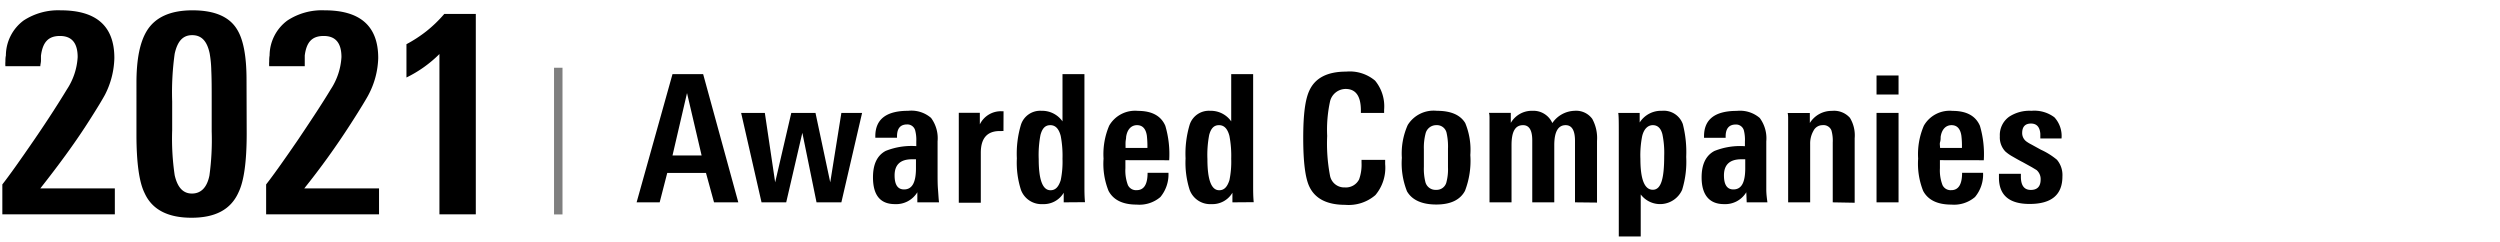
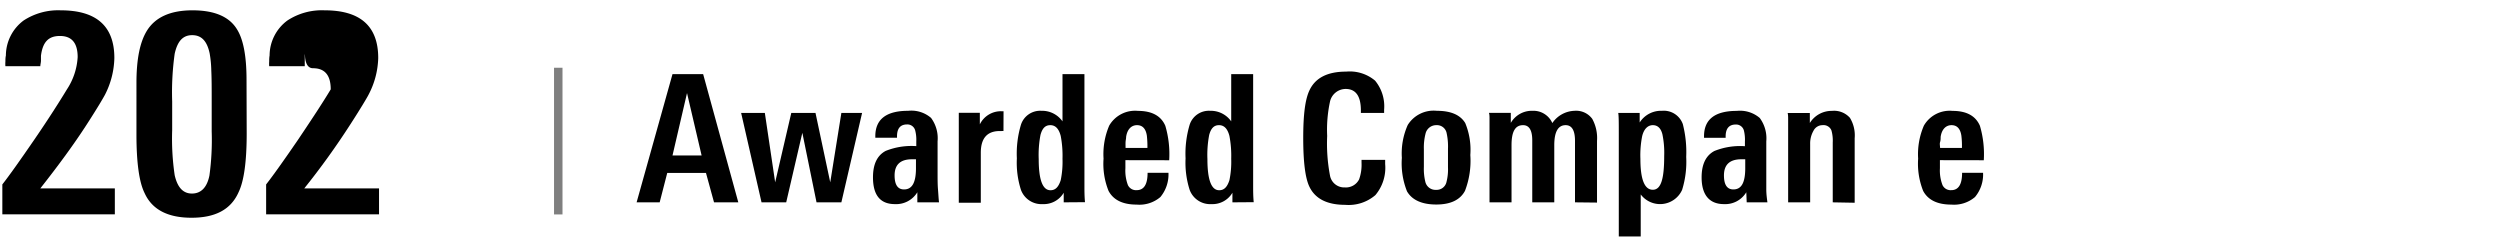
<svg xmlns="http://www.w3.org/2000/svg" viewBox="0 0 310 30">
  <defs>
    <style>.cls-1{fill:#7f7f7f;}</style>
  </defs>
  <g id="レイヤー_1" data-name="レイヤー 1">
    <path d="M.29,26.58V22.87c.84-1.07,2.14-2.9,3.92-5.49s3.2-4.83,4.09-6.3a8.09,8.09,0,0,0,1.33-4c0-1.75-.73-2.62-2.2-2.62s-2.14.81-2.35,2.45c0,.18,0,.39,0,.61S5,8,5,8.21H.67a3.53,3.53,0,0,1,0-.58c0-.22,0-.47.06-.75a5.44,5.44,0,0,1,2.2-4.34A7.84,7.84,0,0,1,7.53,1.28q6.65,0,6.65,5.91A10.44,10.44,0,0,1,13,11.78c-.1.18-.33.59-.7,1.2s-.9,1.46-1.58,2.51Q8.51,18.91,5,23.36h9.24v3.22Z" />
    <path d="M30.59,16.54q0,5.21-1,7.28C28.63,26,26.68,27,23.75,27s-4.9-1-5.83-3.08c-.66-1.33-1-3.75-1-7.25V10.27c0-2.89.42-5,1.26-6.4q1.56-2.59,5.69-2.59t5.55,2.41c.76,1.24,1.15,3.3,1.15,6.2Zm-4.34-4c0-1.54,0-2.8-.05-3.8A13.57,13.57,0,0,0,26,6.63C25.68,5.11,25,4.36,23.83,4.36S22,5.13,21.66,6.67a34.51,34.51,0,0,0-.31,5.91v3.57a30.93,30.93,0,0,0,.31,5.57C22,23.21,22.68,24,23.8,24s1.87-.75,2.17-2.24a32.44,32.44,0,0,0,.28-5.46Z" />
-     <path d="M33,26.58V22.87q1.26-1.61,3.92-5.49c1.84-2.73,3.21-4.83,4.09-6.3a8.09,8.09,0,0,0,1.33-4c0-1.75-.73-2.62-2.2-2.62S38,5.24,37.79,6.88c0,.18,0,.39,0,.61s0,.46,0,.72H33.38a3.63,3.63,0,0,1,0-.58c0-.22,0-.47.05-.75a5.42,5.42,0,0,1,2.21-4.34,7.79,7.79,0,0,1,4.62-1.26q6.64,0,6.64,5.91a10.31,10.31,0,0,1-1.22,4.59c-.09.18-.33.59-.7,1.2s-.9,1.46-1.58,2.51a93.67,93.67,0,0,1-5.67,7.87H47v3.22Z" />
-     <path d="M54.49,26.58V6.7A15.27,15.27,0,0,1,50.4,9.61V5.48a16.5,16.5,0,0,0,2.5-1.63,16.19,16.19,0,0,0,2.19-2.12H59V26.58Z" />
+     <path d="M33,26.58V22.87q1.26-1.61,3.92-5.49c1.84-2.73,3.21-4.83,4.09-6.3c0-1.75-.73-2.62-2.2-2.62S38,5.24,37.79,6.88c0,.18,0,.39,0,.61s0,.46,0,.72H33.38a3.63,3.63,0,0,1,0-.58c0-.22,0-.47.05-.75a5.42,5.42,0,0,1,2.21-4.34,7.79,7.79,0,0,1,4.62-1.26q6.64,0,6.64,5.91a10.31,10.31,0,0,1-1.22,4.59c-.09.18-.33.59-.7,1.2s-.9,1.46-1.58,2.51a93.67,93.67,0,0,1-5.67,7.87H47v3.22Z" />
    <rect class="cls-1" x="68.7" y="8.4" width="1.05" height="18.19" />
    <path d="M88.54,25.09l-1-3.65h-4.8l-.94,3.65H78.94l4.45-15.9h3.8l4.36,15.9ZM85.19,11.54l-1.8,7.74H87Z" />
    <path d="M104.33,25.09h-3.08l-1.76-8.62-2,8.62H94.43L91.9,14h2.94l1.28,8.61,2-8.61h3l1.83,8.61L104.33,14h2.57Z" />
    <path d="M113.75,25.09l0-1.25a3.07,3.07,0,0,1-2.78,1.47c-1.81,0-2.72-1.1-2.72-3.32,0-1.63.52-2.72,1.58-3.28a8.63,8.63,0,0,1,3.79-.59v-.57a4.68,4.68,0,0,0-.14-1.39,1,1,0,0,0-1-.73c-.84,0-1.25.5-1.25,1.48v.17h-2.69v-.19q0-3.15,4.07-3.15a3.74,3.74,0,0,1,2.84.88,4.24,4.24,0,0,1,.81,2.9V21.4c0,.77,0,1.47.05,2.08s.07,1.14.13,1.61Zm-.17-5.34h-.49q-2.16,0-2.16,2,0,1.74,1.17,1.74c1,0,1.46-.84,1.48-2.53Z" />
    <path d="M124.43,16.25a.85.85,0,0,0-.23,0l-.23,0c-1.57,0-2.35.9-2.35,2.69v6.2h-2.73V16c0-.47,0-.87,0-1.2s0-.6,0-.81h2.61l0,1.43a2.9,2.9,0,0,1,2.81-1.62h.13Z" />
    <path d="M131.9,25.09l0-1.19a2.87,2.87,0,0,1-2.6,1.41,2.71,2.71,0,0,1-2.7-1.76,11.07,11.07,0,0,1-.51-3.91,12.49,12.49,0,0,1,.51-4.18,2.5,2.5,0,0,1,2.55-1.72,3.08,3.08,0,0,1,2.6,1.31V9.19h2.72V23.07c0,.6,0,1.27.07,2Zm-.15-5.4a13.11,13.11,0,0,0-.22-2.83c-.23-.89-.65-1.34-1.29-1.34s-1,.4-1.22,1.21a13.15,13.15,0,0,0-.22,3c0,2.58.49,3.86,1.46,3.86.62,0,1-.41,1.27-1.25A11.27,11.27,0,0,0,131.75,19.69Z" />
    <path d="M139.55,19.86v1a5.11,5.11,0,0,0,.31,2.09,1.11,1.11,0,0,0,1.08.63c.91,0,1.36-.71,1.36-2.15h2.59a4.4,4.4,0,0,1-1,3,4,4,0,0,1-2.94.94c-1.73,0-2.89-.57-3.49-1.7a9,9,0,0,1-.62-4,9,9,0,0,1,.7-4.09,3.7,3.7,0,0,1,3.57-1.83c1.73,0,2.86.62,3.39,1.85a12.39,12.39,0,0,1,.48,4.27Zm2.73-1.52a12.36,12.36,0,0,0-.07-1.52c-.13-.86-.54-1.3-1.22-1.3s-1.21.49-1.35,1.45c0,.21-.06.43-.07.65s0,.47,0,.72Z" />
    <path d="M152.82,25.09l0-1.19a2.87,2.87,0,0,1-2.6,1.41,2.71,2.71,0,0,1-2.7-1.76,11.07,11.07,0,0,1-.51-3.91,12.49,12.49,0,0,1,.51-4.18,2.5,2.5,0,0,1,2.55-1.72,3.08,3.08,0,0,1,2.6,1.31V9.19h2.72V23.07c0,.6,0,1.27.07,2Zm-.15-5.4a13.11,13.11,0,0,0-.22-2.83c-.23-.89-.65-1.34-1.29-1.34s-1,.4-1.22,1.21a13.15,13.15,0,0,0-.22,3c0,2.58.49,3.86,1.46,3.86.62,0,1-.41,1.27-1.25A11.27,11.27,0,0,0,152.67,19.69Z" />
    <path d="M171.76,20.34a5.26,5.26,0,0,1-1.21,3.85,5.07,5.07,0,0,1-3.74,1.21q-3.36,0-4.44-2.24c-.52-1.07-.77-3.09-.77-6.05s.25-4.8.77-5.9c.72-1.55,2.23-2.33,4.55-2.33A4.88,4.88,0,0,1,170.51,10a5,5,0,0,1,1.12,3.61V14h-2.88V13.7q0-2.67-1.89-2.67a2,2,0,0,0-1.94,1.57,16.54,16.54,0,0,0-.35,4.26,21.09,21.09,0,0,0,.35,4.91,1.79,1.79,0,0,0,1.85,1.47,1.83,1.83,0,0,0,1.76-1,5.37,5.37,0,0,0,.3-2.05v-.37h2.93Z" />
    <path d="M182.32,19.22a10.4,10.4,0,0,1-.66,4.44c-.6,1.13-1.79,1.7-3.56,1.7s-3-.55-3.63-1.63a9.4,9.4,0,0,1-.64-4.16,8.61,8.61,0,0,1,.73-4.07,3.78,3.78,0,0,1,3.61-1.76c1.74,0,2.91.51,3.52,1.52A8.67,8.67,0,0,1,182.32,19.22Zm-2.77-.77a7.68,7.68,0,0,0-.18-2,1.22,1.22,0,0,0-1.26-.93,1.36,1.36,0,0,0-1.35,1.08,6.9,6.9,0,0,0-.2,1.89v2.2a6.78,6.78,0,0,0,.18,1.85,1.29,1.29,0,0,0,1.35,1,1.24,1.24,0,0,0,1.28-1,6.23,6.23,0,0,0,.18-1.79Z" />
    <path d="M195.3,25.09V17.46c0-1.29-.39-1.94-1.16-1.94q-1.41,0-1.41,2.49v7.08H190V17.4c0-1.25-.38-1.88-1.14-1.88-1,0-1.43.83-1.43,2.49v7.08H184.7V15.52c0-.31,0-.58,0-.83s0-.48-.07-.69h2.71l0,1.24a3,3,0,0,1,2.68-1.5,2.56,2.56,0,0,1,2.47,1.52,3.45,3.45,0,0,1,2.75-1.52,2.47,2.47,0,0,1,2.2,1,4.94,4.94,0,0,1,.59,2.73v7.65Z" />
    <path d="M209.09,19.46a11.77,11.77,0,0,1-.51,4.09,3,3,0,0,1-5.13.56v5.21h-2.72V16.6c0-1.38,0-2.24-.07-2.6h2.66l0,1.19a3.13,3.13,0,0,1,2.76-1.45,2.5,2.5,0,0,1,2.59,1.65A14,14,0,0,1,209.09,19.46Zm-2.73-.11a11.34,11.34,0,0,0-.22-2.69c-.19-.76-.59-1.14-1.19-1.14s-1.1.45-1.32,1.36a12.09,12.09,0,0,0-.22,2.82c0,2.55.51,3.83,1.54,3.83S206.36,22.14,206.36,19.35Z" />
    <path d="M216.59,25.09l-.05-1.25a3.05,3.05,0,0,1-2.77,1.47C212,25.31,211,24.21,211,22c0-1.63.53-2.72,1.59-3.28a8.58,8.58,0,0,1,3.78-.59v-.57a4.78,4.78,0,0,0-.13-1.39,1,1,0,0,0-1-.73c-.84,0-1.26.5-1.26,1.48v.17h-2.68v-.19c0-2.1,1.35-3.15,4.07-3.15a3.76,3.76,0,0,1,2.84.88,4.24,4.24,0,0,1,.81,2.9V21.4c0,.77,0,1.47,0,2.08s.08,1.14.14,1.61Zm-.18-5.34h-.48q-2.16,0-2.16,2,0,1.74,1.17,1.74c1,0,1.45-.84,1.47-2.53Z" />
    <path d="M227.26,25.09V17.66a4.61,4.61,0,0,0-.16-1.48,1.05,1.05,0,0,0-1.1-.66,1.25,1.25,0,0,0-1.13.7,3.16,3.16,0,0,0-.41,1.63v7.24h-2.73V15.81c0-.38,0-.72,0-1s0-.56-.06-.8h2.75l0,1.24a3.17,3.17,0,0,1,2.73-1.5,2.63,2.63,0,0,1,2.24.86,4.17,4.17,0,0,1,.59,2.53v8Z" />
-     <path d="M232.69,11.72V9.36h2.73v2.36Zm0,13.37V14h2.73V25.09Z" />
    <path d="M240.55,19.86v1a5.08,5.08,0,0,0,.32,2.09,1.11,1.11,0,0,0,1.08.63c.9,0,1.35-.71,1.35-2.15h2.6a4.35,4.35,0,0,1-1,3,4,4,0,0,1-2.93.94c-1.73,0-2.9-.57-3.5-1.7a9.14,9.14,0,0,1-.62-4,8.94,8.94,0,0,1,.71-4.09,3.69,3.69,0,0,1,3.56-1.83c1.73,0,2.86.62,3.39,1.85a12.39,12.39,0,0,1,.48,4.27Zm2.73-1.52a10.59,10.59,0,0,0-.07-1.52c-.13-.86-.54-1.3-1.22-1.3s-1.21.49-1.35,1.45c0,.21,0,.43-.07.65s0,.47,0,.72Z" />
-     <path d="M255.74,21.88c0,2.27-1.35,3.41-4.07,3.41q-3.73,0-3.8-3.15v-.59h2.72v.35q0,1.65,1.23,1.65c.81,0,1.22-.43,1.22-1.3a1.48,1.48,0,0,0-.5-1.16l-.58-.35-1.12-.62c-.57-.29-1-.55-1.39-.77a5,5,0,0,1-.79-.57,2.53,2.53,0,0,1-.68-1.89,2.79,2.79,0,0,1,1.16-2.42,4.6,4.6,0,0,1,2.75-.73,4.14,4.14,0,0,1,2.86.81,3.43,3.43,0,0,1,.88,2.62H253V16.6c-.06-.85-.45-1.28-1.16-1.28s-1.09.39-1.09,1.17a1.29,1.29,0,0,0,.59,1.1,4.11,4.11,0,0,0,.54.32l1.18.65a8.8,8.8,0,0,1,2,1.25A2.93,2.93,0,0,1,255.74,21.88Z" />
  </g>
</svg>